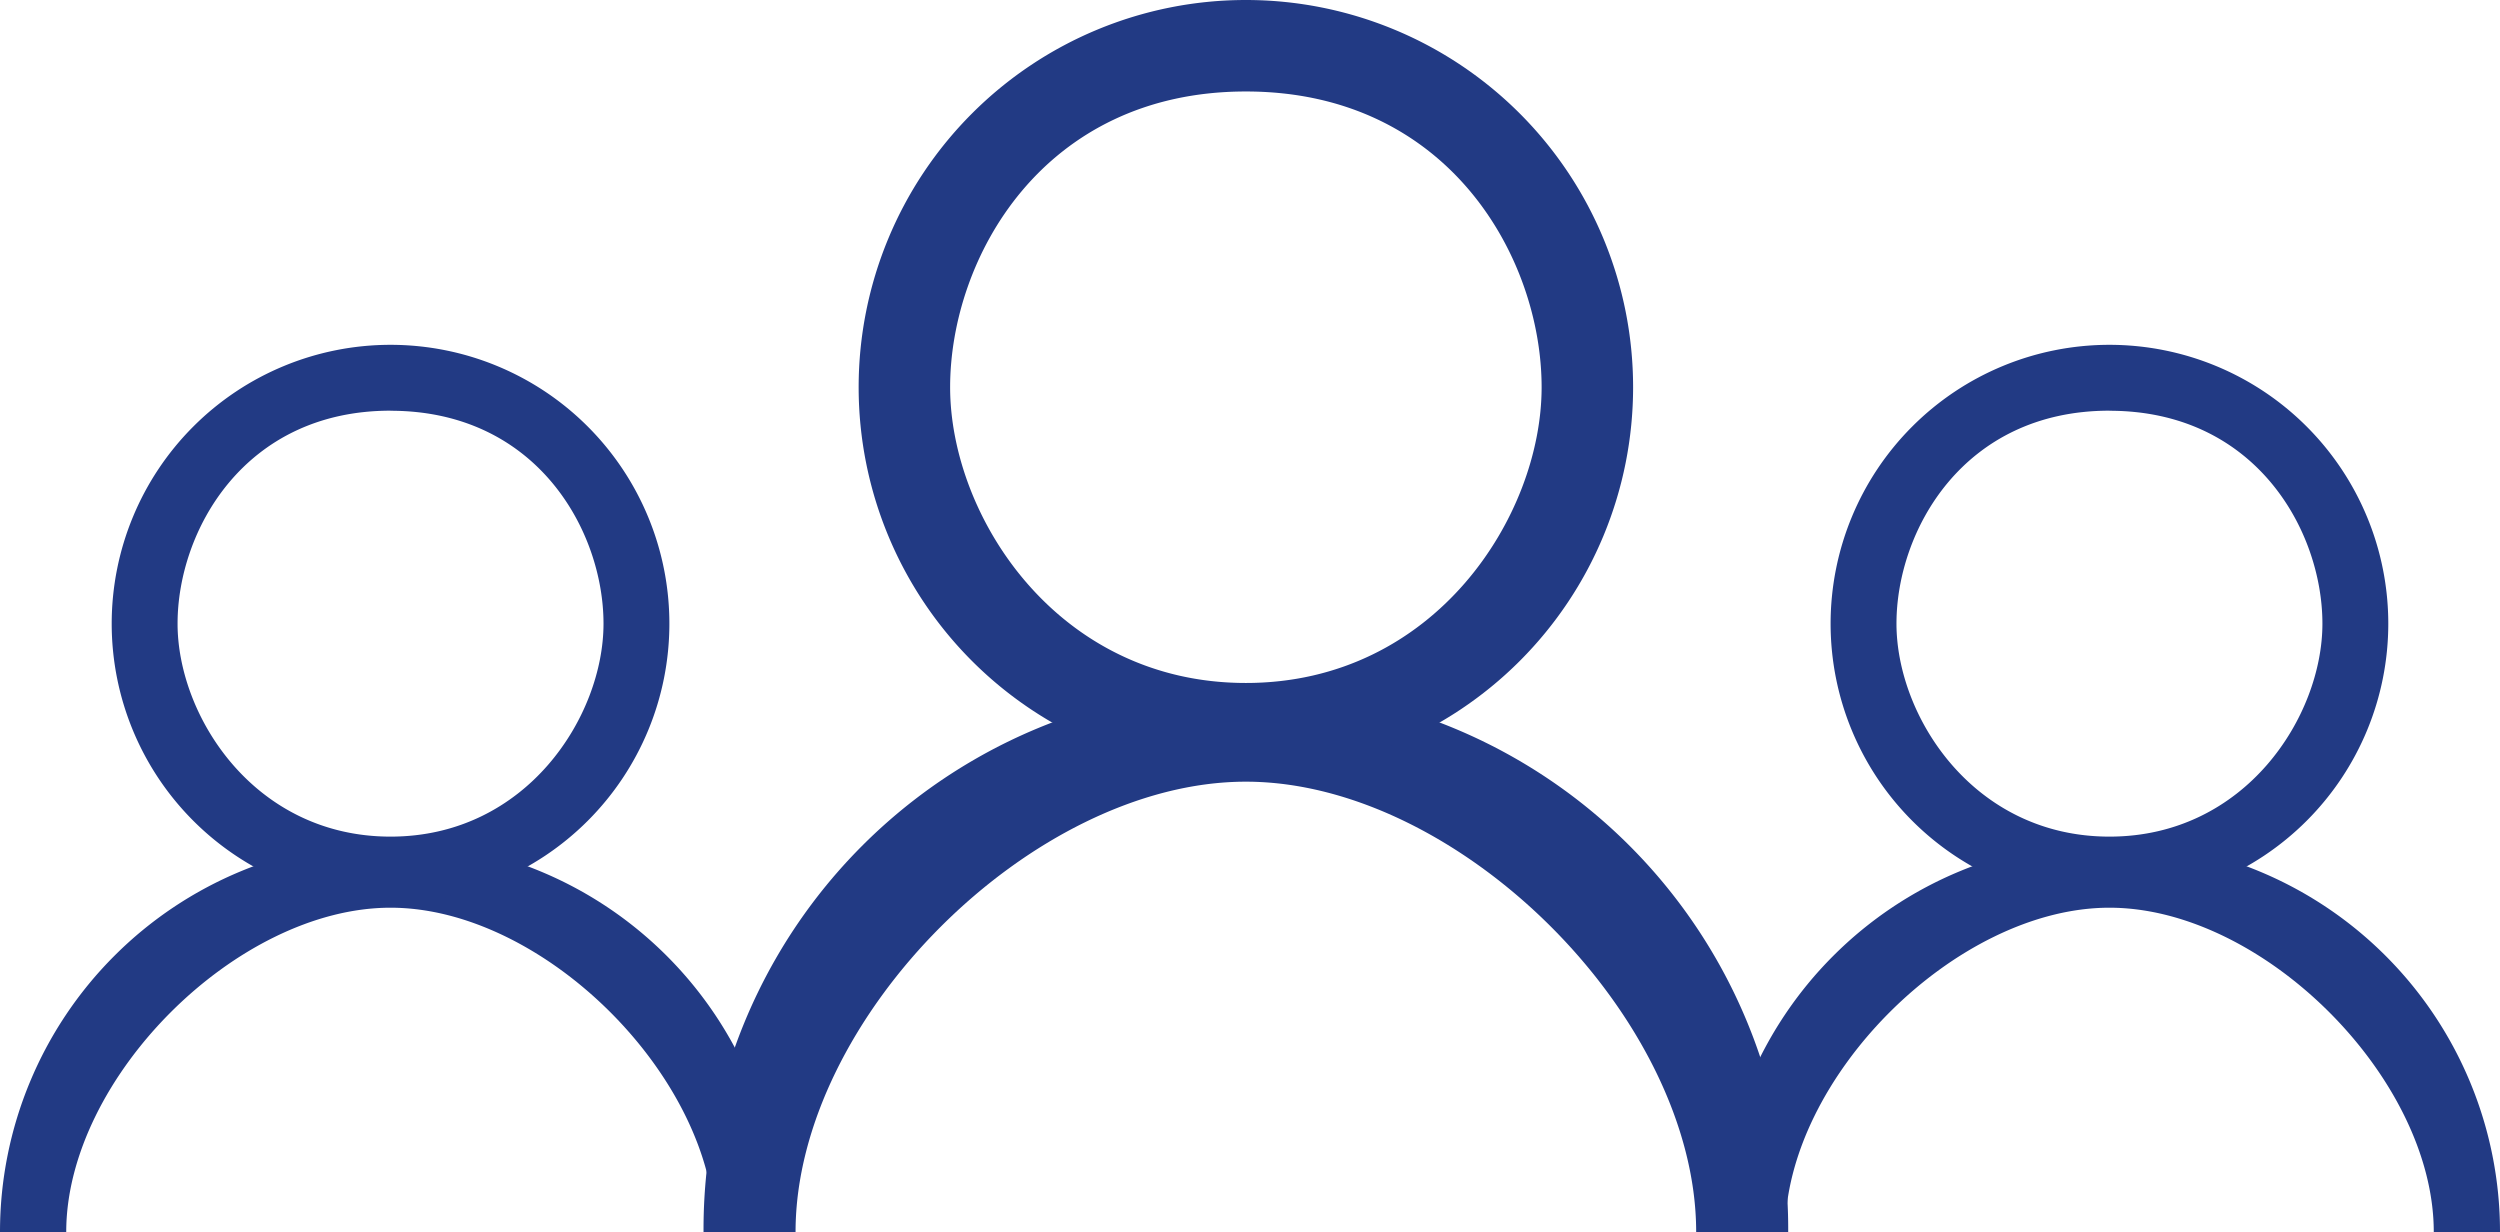
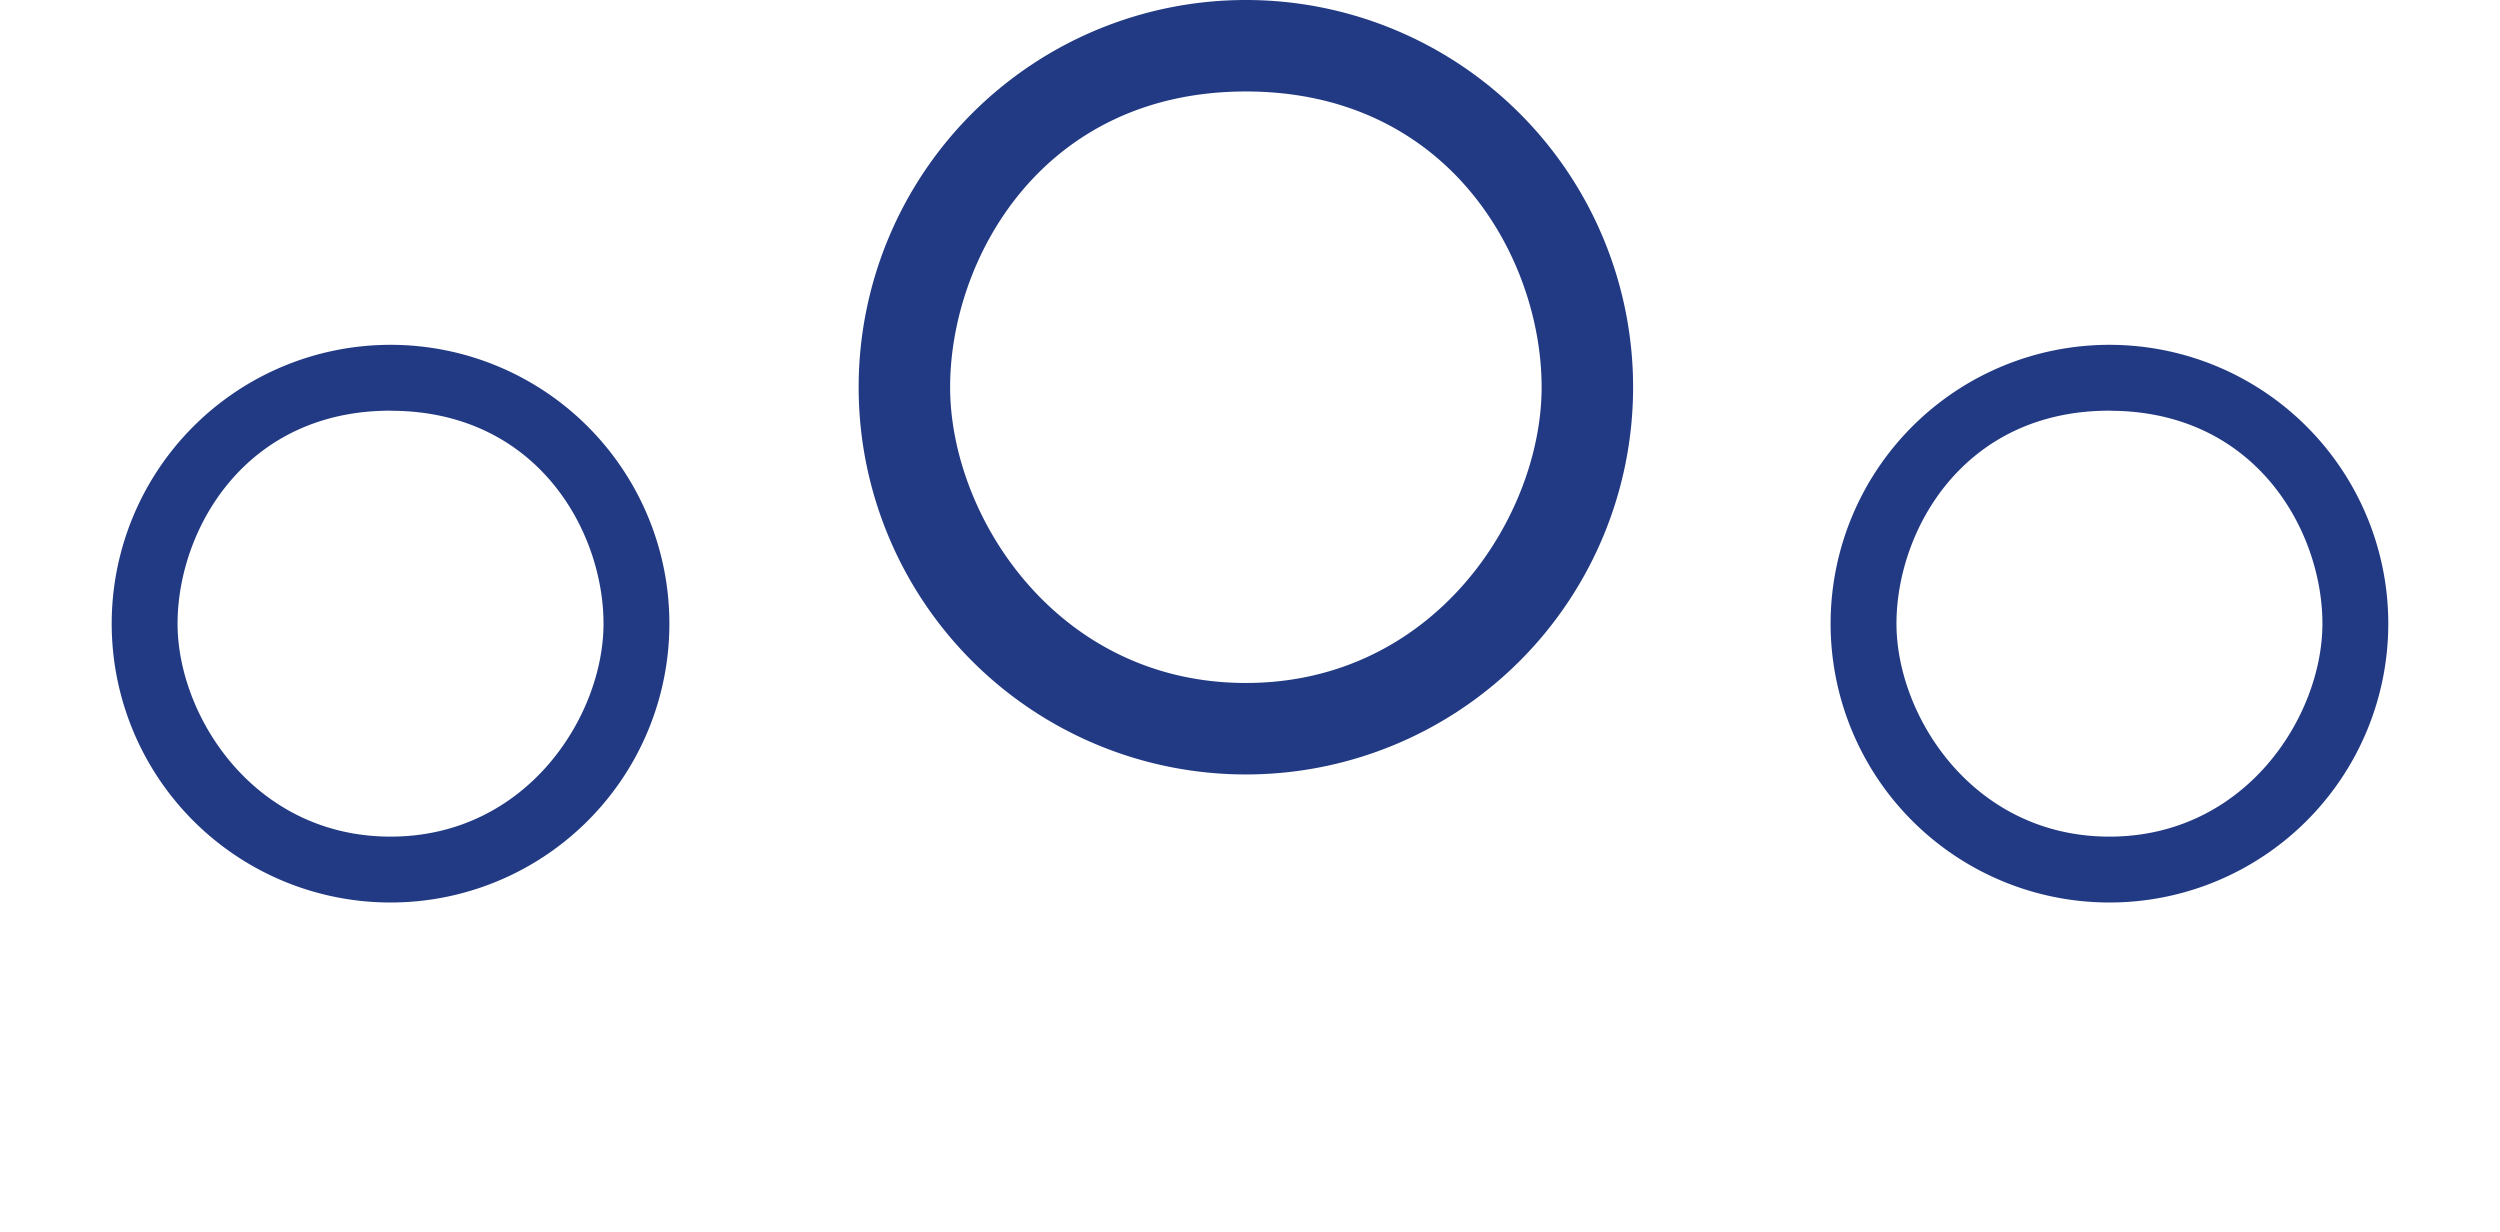
<svg xmlns="http://www.w3.org/2000/svg" width="158.531" height="78.123" viewBox="0 0 158.531 78.123">
  <g id="count3" transform="translate(0 0.001)">
    <g id="Group_3" data-name="Group 3" transform="translate(44.613)">
      <g id="Group_1" data-name="Group 1" transform="translate(0 43.731)">
-         <path id="Path_1" data-name="Path 1" d="M223.481,304.391h-5.836c0-13.534-15.021-28.555-28.555-28.555s-28.555,15.021-28.555,28.555H154.7a34.391,34.391,0,1,1,68.781,0Z" transform="translate(-154.7 -270)" fill="#223a84" />
-       </g>
+         </g>
      <g id="Group_2" data-name="Group 2" transform="translate(9.836)">
        <path id="Path_2" data-name="Path 2" d="M206.655,209.709a24.555,24.555,0,1,1,24.555-24.555,24.555,24.555,0,0,1-24.555,24.555Zm0-43.309c-12.9,0-18.754,10.6-18.754,18.754s6.763,18.754,18.754,18.754,18.754-10.6,18.754-18.754S219.559,166.4,206.655,166.4Z" transform="translate(-182.1 -160.6)" fill="#223a84" />
      </g>
    </g>
    <g id="Group_6" data-name="Group 6" transform="translate(0 21.865)">
      <g id="Group_4" data-name="Group 4" transform="translate(0 31.492)">
-         <path id="Path_3" data-name="Path 3" d="M204.231,294.765h-4.2c0-9.746-10.817-20.563-20.563-20.563S158.9,285.02,158.9,294.765h-4.2a24.765,24.765,0,1,1,49.531,0Z" transform="translate(-154.7 -270)" fill="#223a84" />
-       </g>
+         </g>
      <g id="Group_5" data-name="Group 5" transform="translate(7.083)">
        <path id="Path_4" data-name="Path 4" d="M199.782,195.964a17.682,17.682,0,1,1,17.682-17.682,17.682,17.682,0,0,1-17.682,17.682Zm0-31.188c-9.292,0-13.505,7.637-13.505,13.505s4.87,13.505,13.505,13.505,13.505-7.637,13.505-13.505-4.212-13.5-13.505-13.5Z" transform="translate(-182.1 -160.6)" fill="#223a84" />
      </g>
    </g>
    <g id="Group_9" data-name="Group 9" transform="translate(109 21.865)">
      <g id="Group_7" data-name="Group 7" transform="translate(0 31.492)">
-         <path id="Path_5" data-name="Path 5" d="M204.231,294.765h-4.2c0-9.746-10.817-20.563-20.563-20.563S158.9,285.02,158.9,294.765h-4.2a24.765,24.765,0,1,1,49.531,0Z" transform="translate(-154.7 -270)" fill="#223a84" />
-       </g>
+         </g>
      <g id="Group_8" data-name="Group 8" transform="translate(7.083)">
        <path id="Path_6" data-name="Path 6" d="M199.782,195.964a17.682,17.682,0,1,1,17.682-17.682,17.682,17.682,0,0,1-17.682,17.682Zm0-31.188c-9.292,0-13.505,7.637-13.505,13.505s4.87,13.505,13.505,13.505,13.505-7.637,13.505-13.505-4.212-13.5-13.505-13.5Z" transform="translate(-182.1 -160.6)" fill="#223a84" />
      </g>
    </g>
  </g>
</svg>